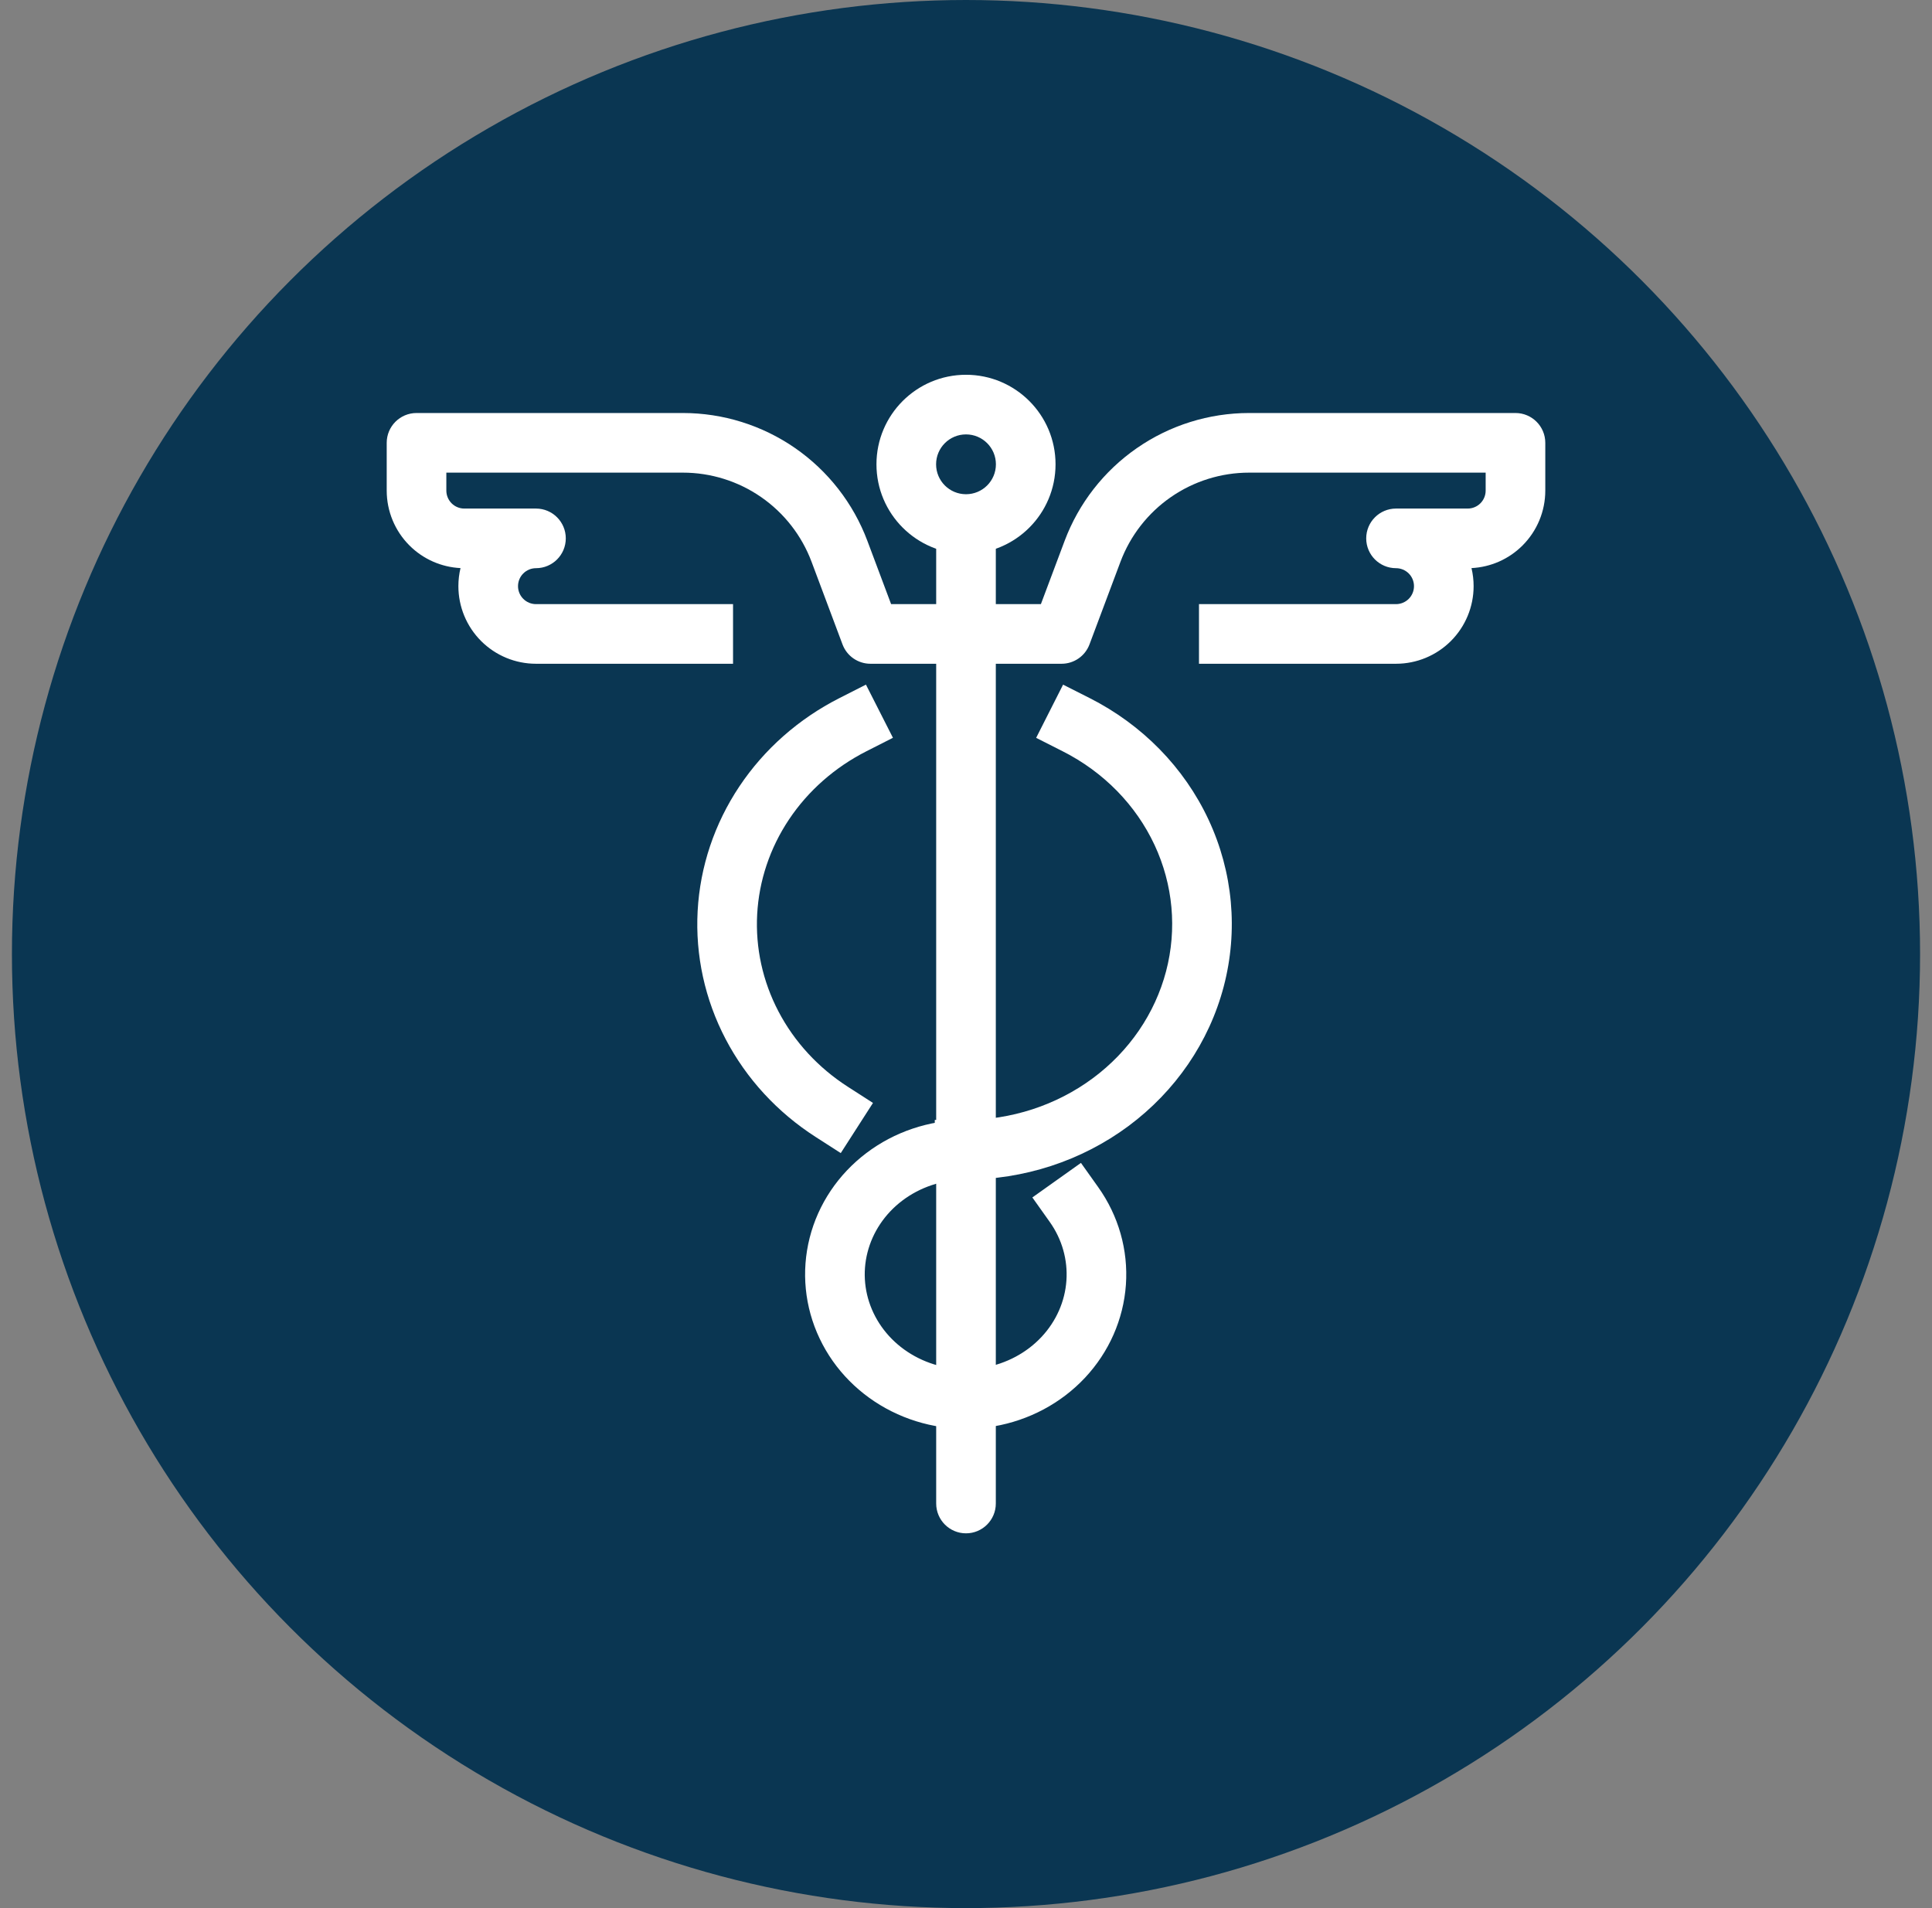
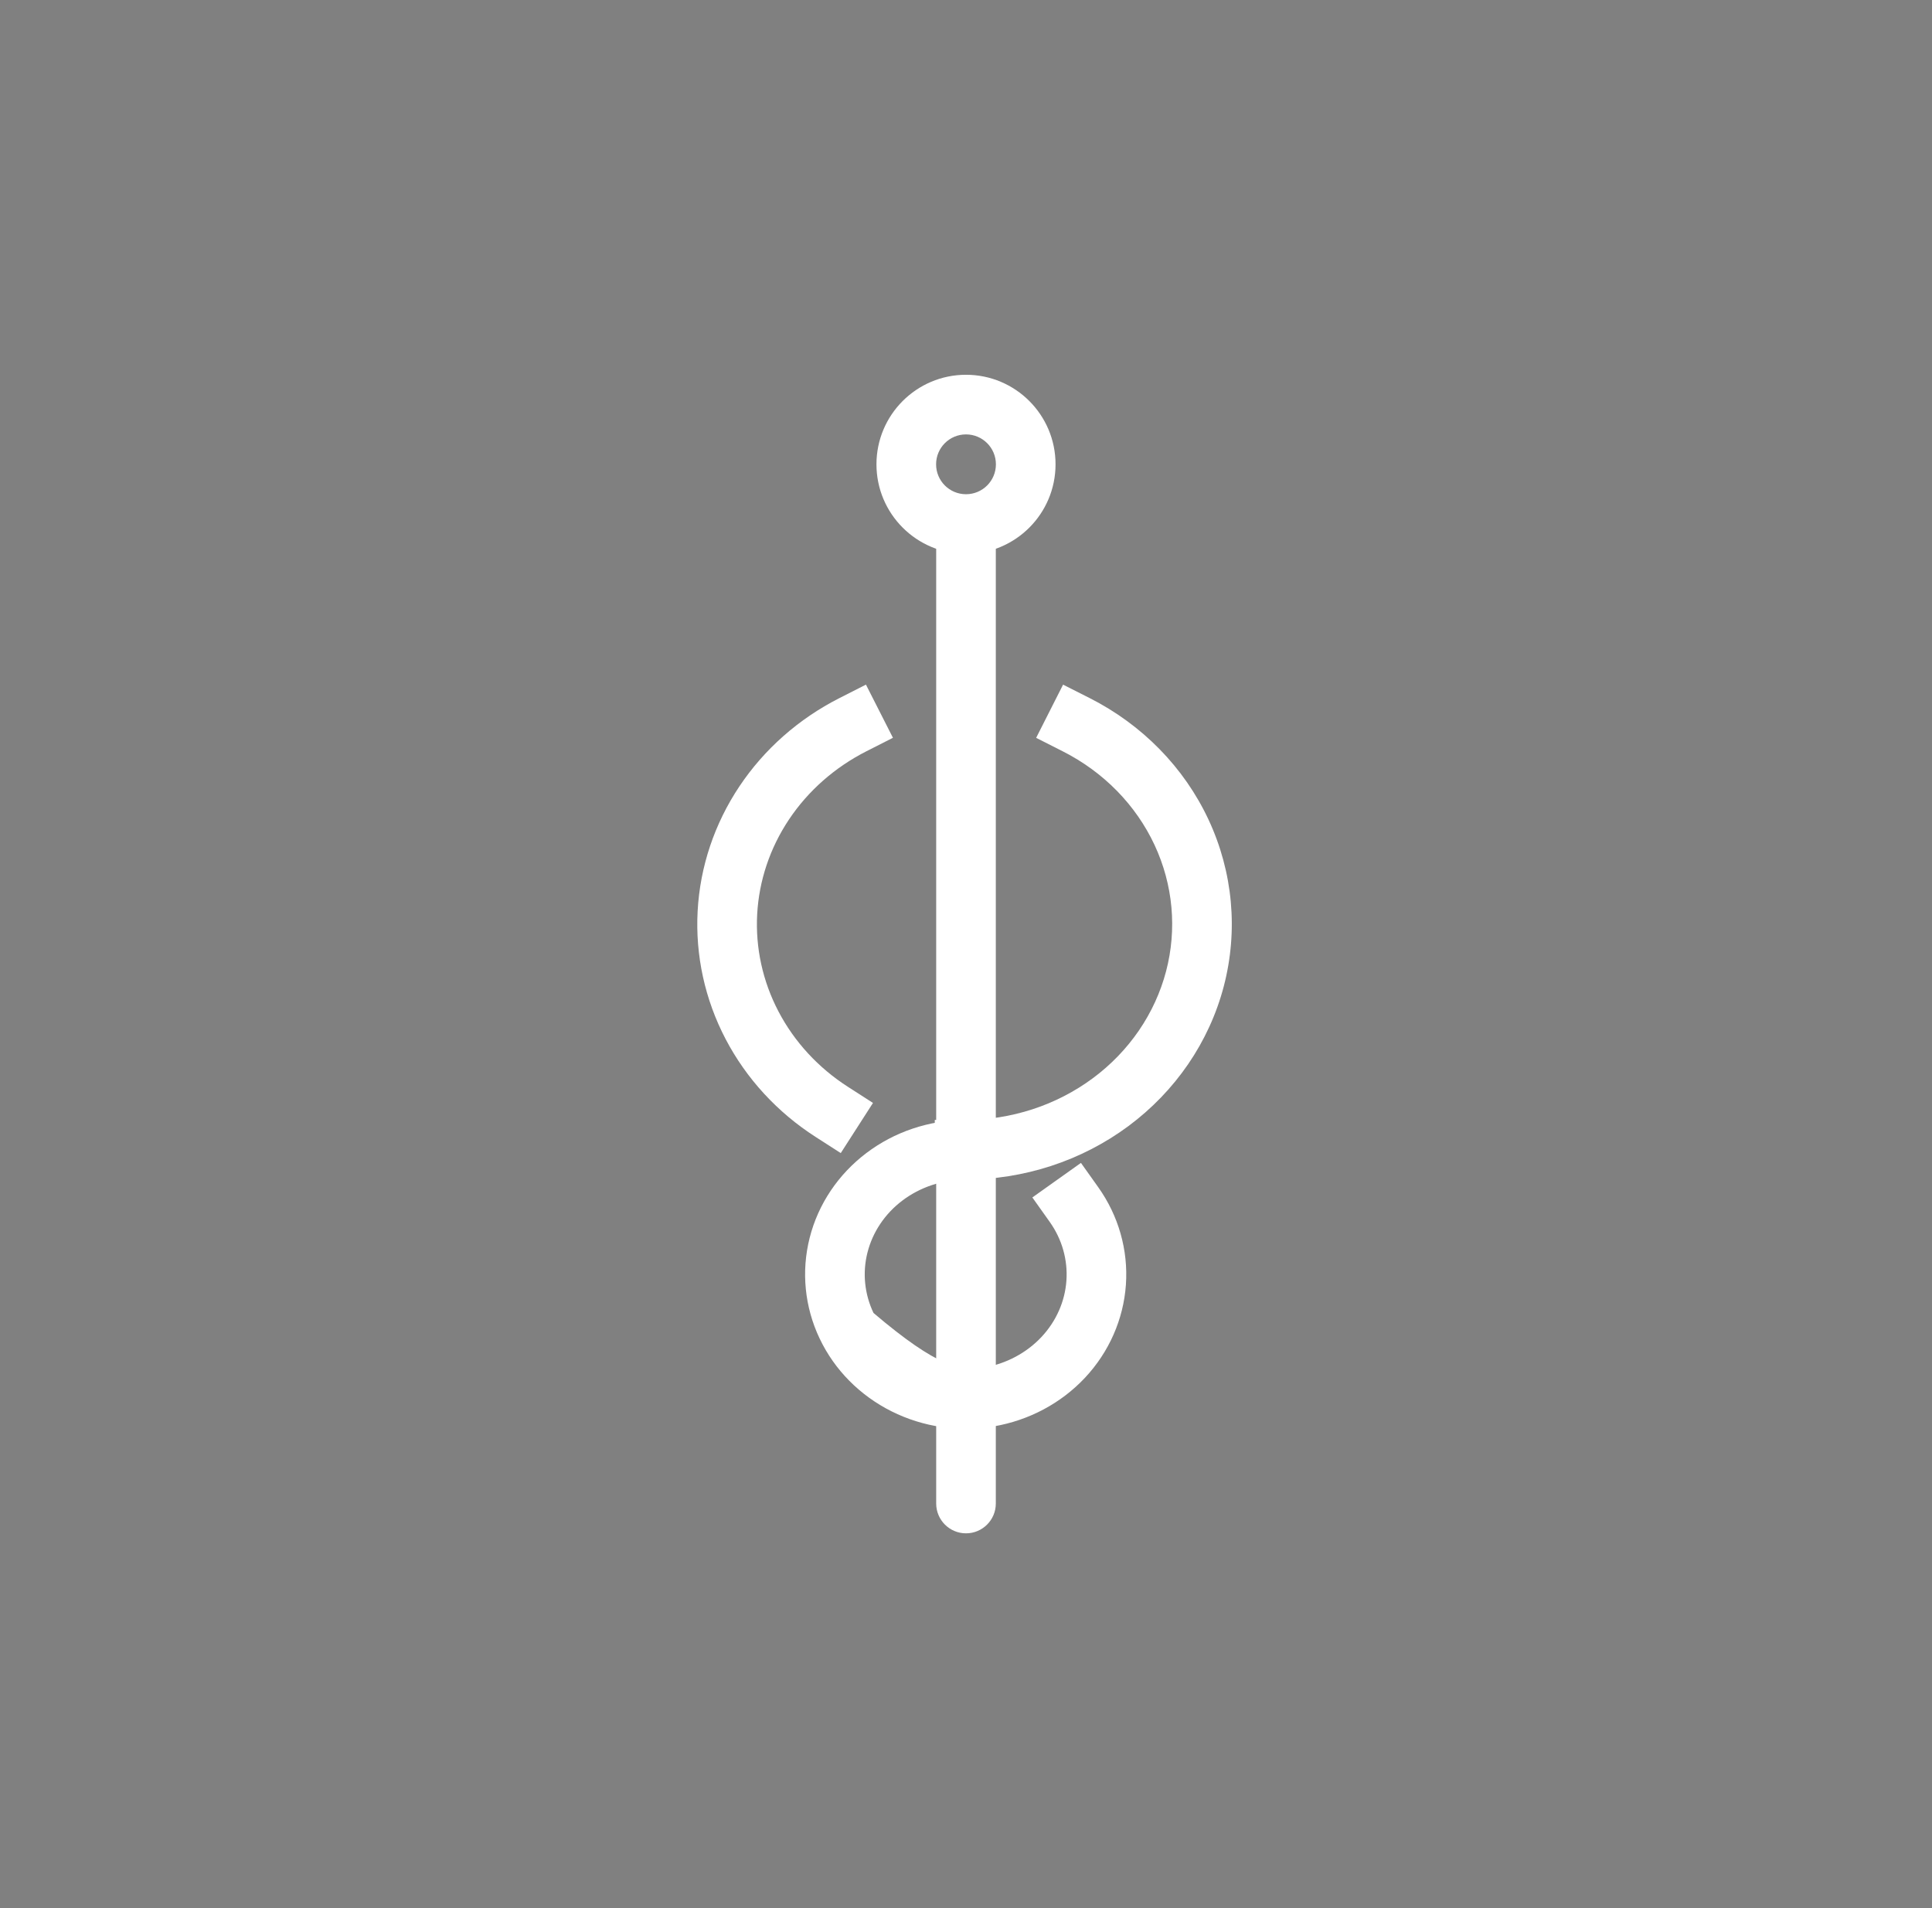
<svg xmlns="http://www.w3.org/2000/svg" width="81" height="80" viewBox="0 0 81 80" fill="none">
  <rect x="0" y="0" width="81" height="80" fill="#808080" stroke="none" />
-   <circle cx="40.5" cy="40" r="40" fill="#0A3652" />
  <path fill-rule="evenodd" clip-rule="evenodd" d="M40.5 18.213C39.807 18.213 39.246 18.774 39.246 19.467C39.246 20.16 39.807 20.721 40.5 20.721C41.193 20.721 41.754 20.16 41.754 19.467C41.754 18.774 41.193 18.213 40.5 18.213ZM36.746 19.467C36.746 17.394 38.427 15.713 40.5 15.713C42.573 15.713 44.254 17.394 44.254 19.467C44.254 21.54 42.573 23.221 40.5 23.221C38.427 23.221 36.746 21.54 36.746 19.467Z" fill="white" />
-   <path fill-rule="evenodd" clip-rule="evenodd" d="M16.213 18.566C16.213 17.876 16.773 17.316 17.463 17.316H28.63C30.312 17.316 31.953 17.829 33.336 18.787C34.718 19.745 35.775 21.102 36.365 22.676L37.36 25.329H43.64L44.635 22.676C45.225 21.102 46.282 19.745 47.665 18.787C49.047 17.829 50.688 17.316 52.37 17.316H63.537C64.227 17.316 64.787 17.876 64.787 18.566V20.569C64.787 21.432 64.444 22.259 63.834 22.869C63.262 23.442 62.498 23.779 61.693 23.818C61.752 24.064 61.782 24.318 61.782 24.576C61.782 25.438 61.439 26.266 60.829 26.876C60.219 27.486 59.392 27.829 58.529 27.829H50.268V25.329H58.529C58.729 25.329 58.92 25.249 59.062 25.108C59.203 24.967 59.282 24.775 59.282 24.576C59.282 24.376 59.203 24.184 59.062 24.043C58.92 23.902 58.729 23.822 58.529 23.822C57.839 23.822 57.279 23.263 57.279 22.572C57.279 21.882 57.839 21.322 58.529 21.322H61.534C61.733 21.322 61.925 21.243 62.066 21.102C62.208 20.96 62.287 20.769 62.287 20.569V19.816H52.37C51.197 19.816 50.053 20.174 49.089 20.842C48.125 21.51 47.388 22.456 46.976 23.554L45.677 27.018C45.494 27.506 45.028 27.829 44.507 27.829H36.494C35.973 27.829 35.506 27.506 35.323 27.018L34.025 23.554C33.613 22.456 32.876 21.51 31.912 20.842C30.948 20.174 29.803 19.816 28.63 19.816H18.713V20.569C18.713 20.769 18.793 20.96 18.934 21.102C19.075 21.243 19.267 21.322 19.466 21.322H22.471C23.162 21.322 23.721 21.882 23.721 22.572C23.721 23.263 23.162 23.822 22.471 23.822C22.271 23.822 22.08 23.902 21.939 24.043C21.797 24.184 21.718 24.376 21.718 24.576C21.718 24.775 21.797 24.967 21.939 25.108C22.08 25.249 22.271 25.329 22.471 25.329H30.733V27.829H22.471C21.608 27.829 20.781 27.486 20.171 26.876C19.561 26.266 19.218 25.438 19.218 24.576C19.218 24.318 19.248 24.064 19.307 23.818C18.503 23.779 17.739 23.442 17.166 22.869C16.556 22.259 16.213 21.432 16.213 20.569V18.566Z" fill="white" />
  <path fill-rule="evenodd" clip-rule="evenodd" d="M40.5 21.723C41.19 21.723 41.75 22.282 41.75 22.973V63.037C41.75 63.727 41.19 64.287 40.5 64.287C39.81 64.287 39.25 63.727 39.25 63.037V22.973C39.25 22.282 39.81 21.723 40.5 21.723Z" fill="white" />
  <path fill-rule="evenodd" clip-rule="evenodd" d="M44.57 28.705L45.686 29.269C47.886 30.383 49.645 32.174 50.669 34.367C51.693 36.561 51.919 39.023 51.306 41.358C50.693 43.691 49.28 45.75 47.309 47.213C45.338 48.675 42.919 49.462 40.436 49.456L39.186 49.454L39.191 46.954L40.441 46.956C42.396 46.96 44.289 46.34 45.819 45.205C47.348 44.071 48.423 42.49 48.888 40.723C49.352 38.956 49.183 37.092 48.404 35.424C47.624 33.755 46.274 32.369 44.556 31.5L43.441 30.935L44.57 28.705Z" fill="white" />
  <path fill-rule="evenodd" clip-rule="evenodd" d="M37.437 30.933L36.323 31.499C34.994 32.174 33.878 33.161 33.078 34.359C32.279 35.556 31.822 36.924 31.745 38.331C31.669 39.738 31.975 41.142 32.639 42.409C33.302 43.676 34.303 44.766 35.549 45.566L36.6 46.242L35.249 48.345L34.197 47.669C32.596 46.641 31.294 45.23 30.424 43.569C29.554 41.908 29.148 40.056 29.249 38.195C29.35 36.334 29.955 34.535 30.999 32.971C32.043 31.407 33.489 30.134 35.191 29.27L36.305 28.704L37.437 30.933Z" fill="white" />
-   <path fill-rule="evenodd" clip-rule="evenodd" d="M41.699 49.446L40.449 49.457C39.491 49.465 38.57 49.778 37.831 50.336C37.094 50.894 36.585 51.662 36.37 52.51C36.154 53.357 36.242 54.249 36.622 55.048C37.002 55.848 37.658 56.517 38.499 56.937C39.34 57.358 40.31 57.5 41.252 57.338C42.194 57.175 43.041 56.719 43.664 56.055C44.286 55.391 44.65 54.558 44.71 53.691C44.771 52.823 44.527 51.955 44.006 51.224L43.282 50.205L45.319 48.756L46.043 49.774C46.894 50.97 47.306 52.41 47.204 53.865C47.102 55.32 46.493 56.692 45.488 57.765C44.483 58.836 43.14 59.549 41.677 59.801C40.215 60.054 38.704 59.835 37.381 59.173C36.058 58.512 34.991 57.442 34.364 56.121C33.735 54.8 33.587 53.311 33.946 51.895C34.305 50.48 35.147 49.233 36.323 48.343C37.498 47.453 38.943 46.969 40.428 46.957L41.678 46.946L41.699 49.446Z" fill="white" />
+   <path fill-rule="evenodd" clip-rule="evenodd" d="M41.699 49.446L40.449 49.457C39.491 49.465 38.57 49.778 37.831 50.336C37.094 50.894 36.585 51.662 36.37 52.51C36.154 53.357 36.242 54.249 36.622 55.048C39.34 57.358 40.31 57.5 41.252 57.338C42.194 57.175 43.041 56.719 43.664 56.055C44.286 55.391 44.65 54.558 44.71 53.691C44.771 52.823 44.527 51.955 44.006 51.224L43.282 50.205L45.319 48.756L46.043 49.774C46.894 50.97 47.306 52.41 47.204 53.865C47.102 55.32 46.493 56.692 45.488 57.765C44.483 58.836 43.14 59.549 41.677 59.801C40.215 60.054 38.704 59.835 37.381 59.173C36.058 58.512 34.991 57.442 34.364 56.121C33.735 54.8 33.587 53.311 33.946 51.895C34.305 50.48 35.147 49.233 36.323 48.343C37.498 47.453 38.943 46.969 40.428 46.957L41.678 46.946L41.699 49.446Z" fill="white" />
</svg>